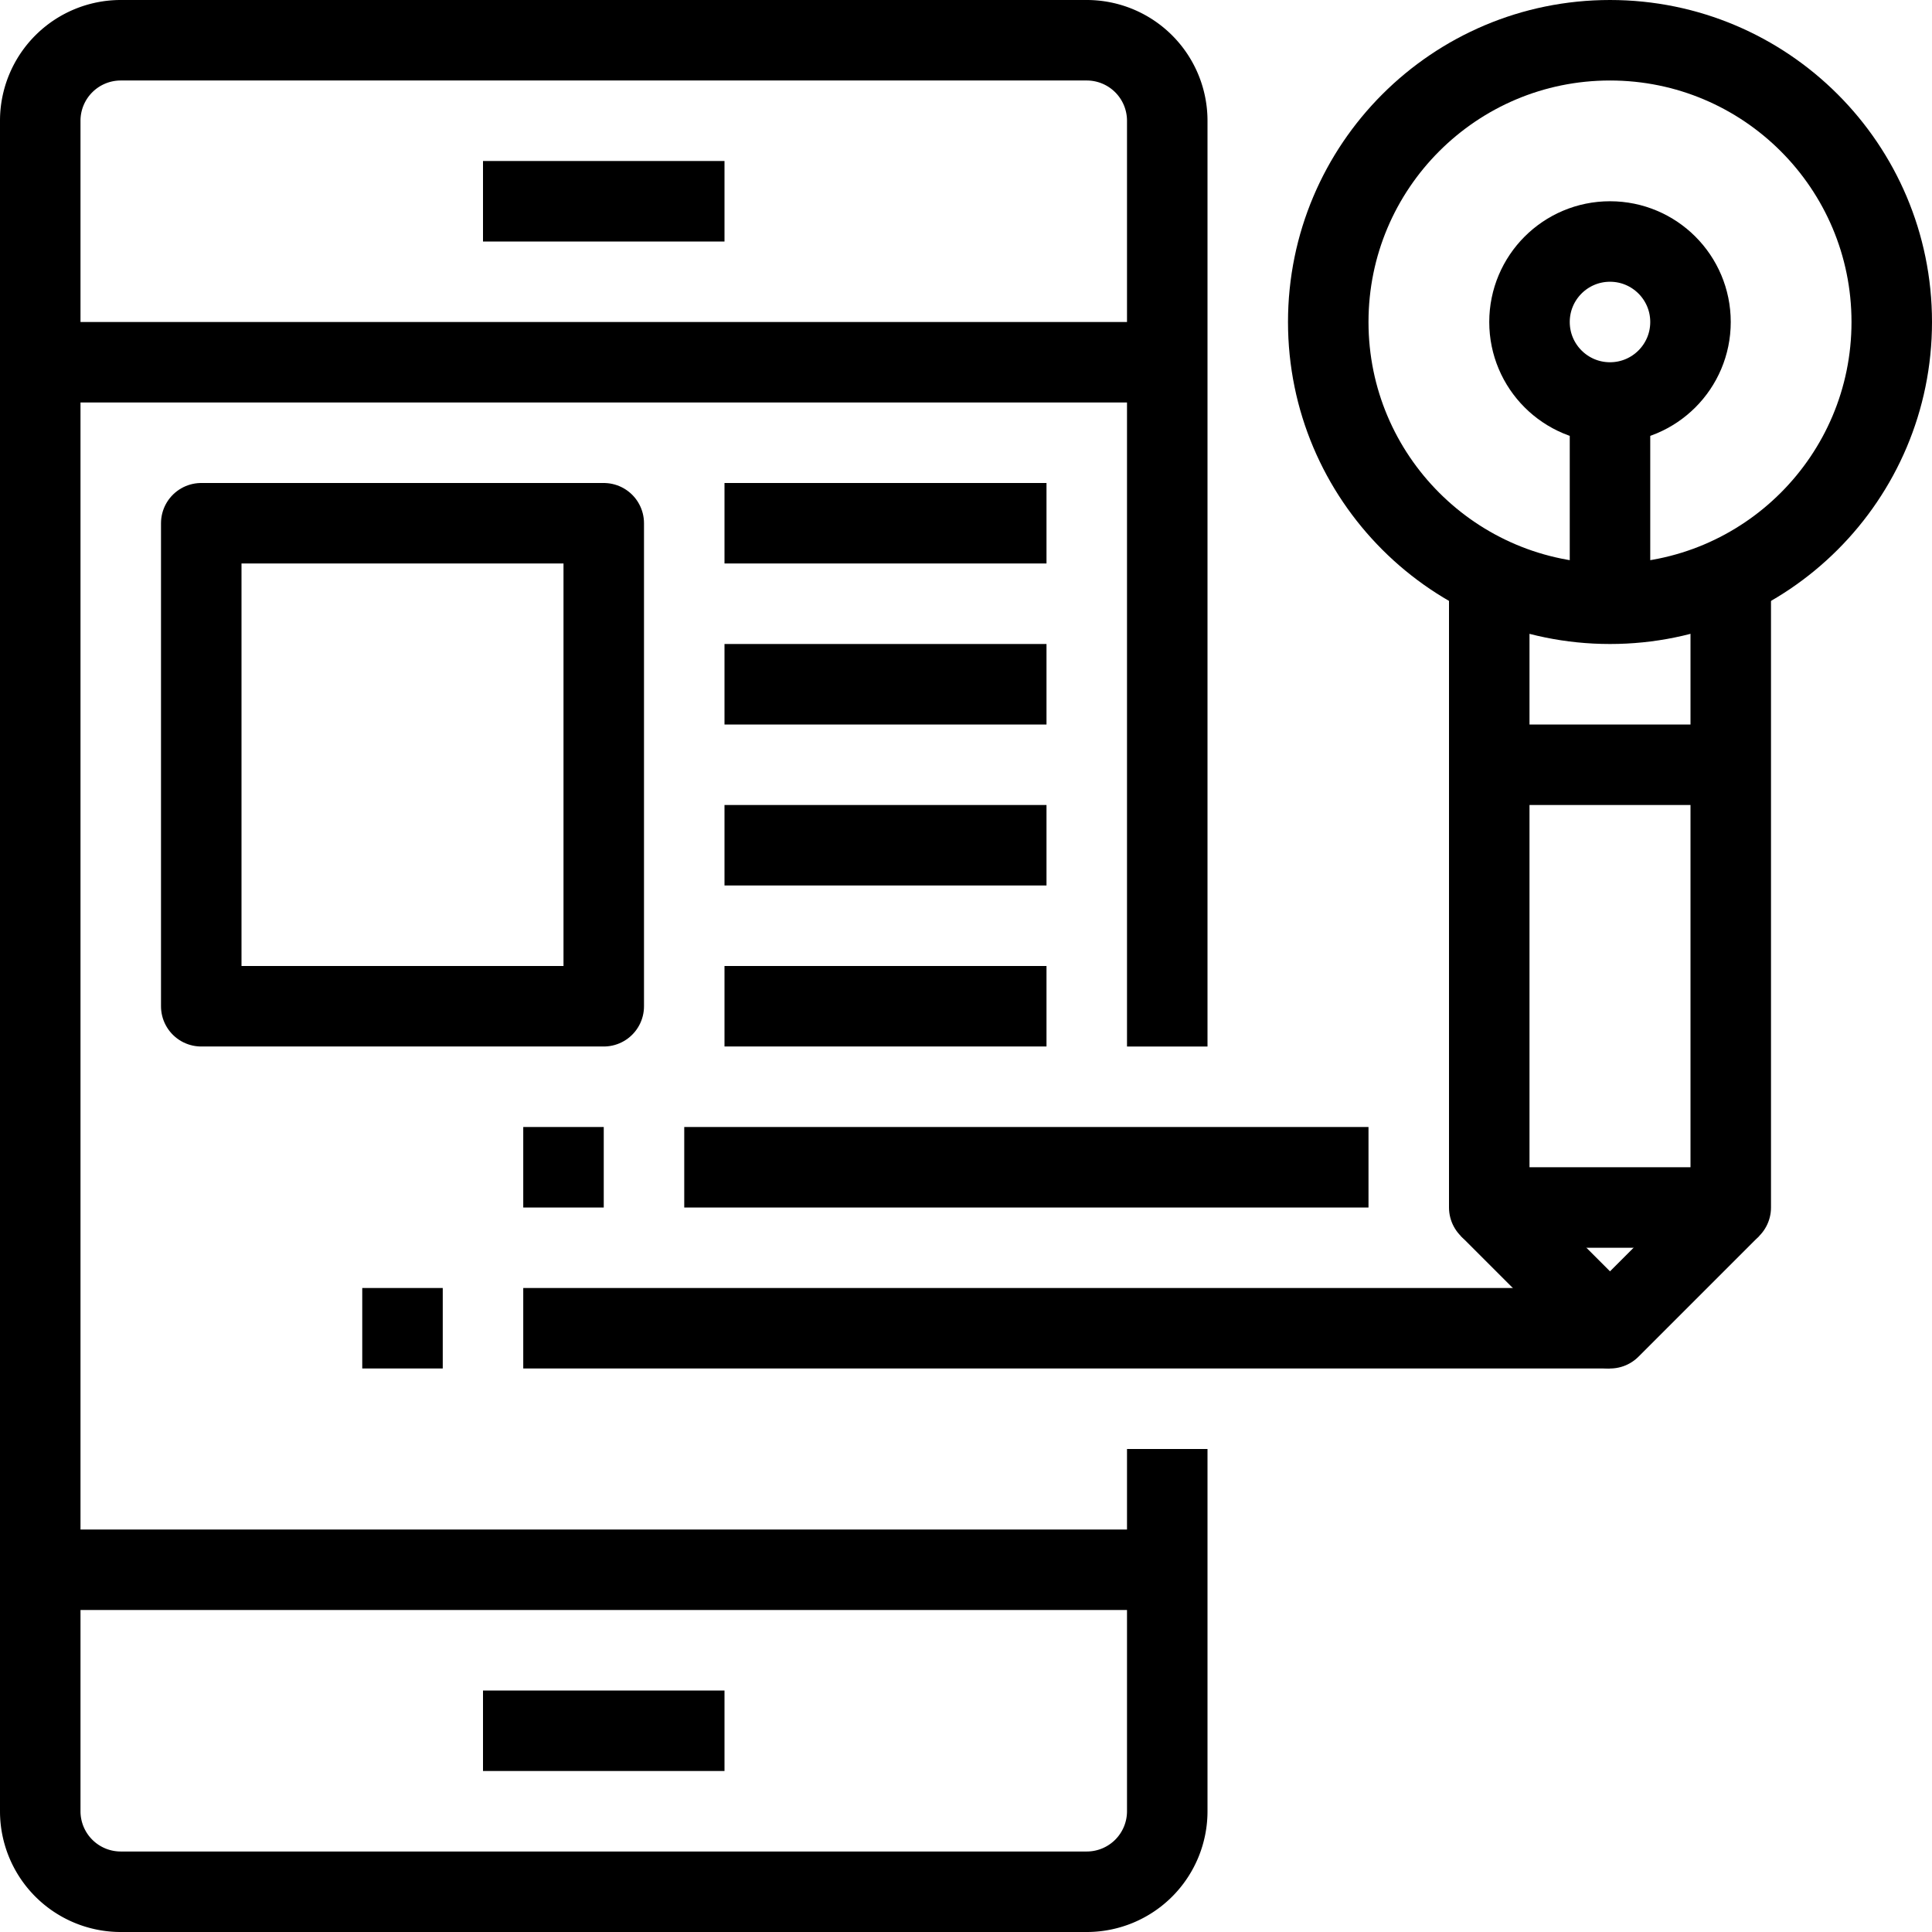
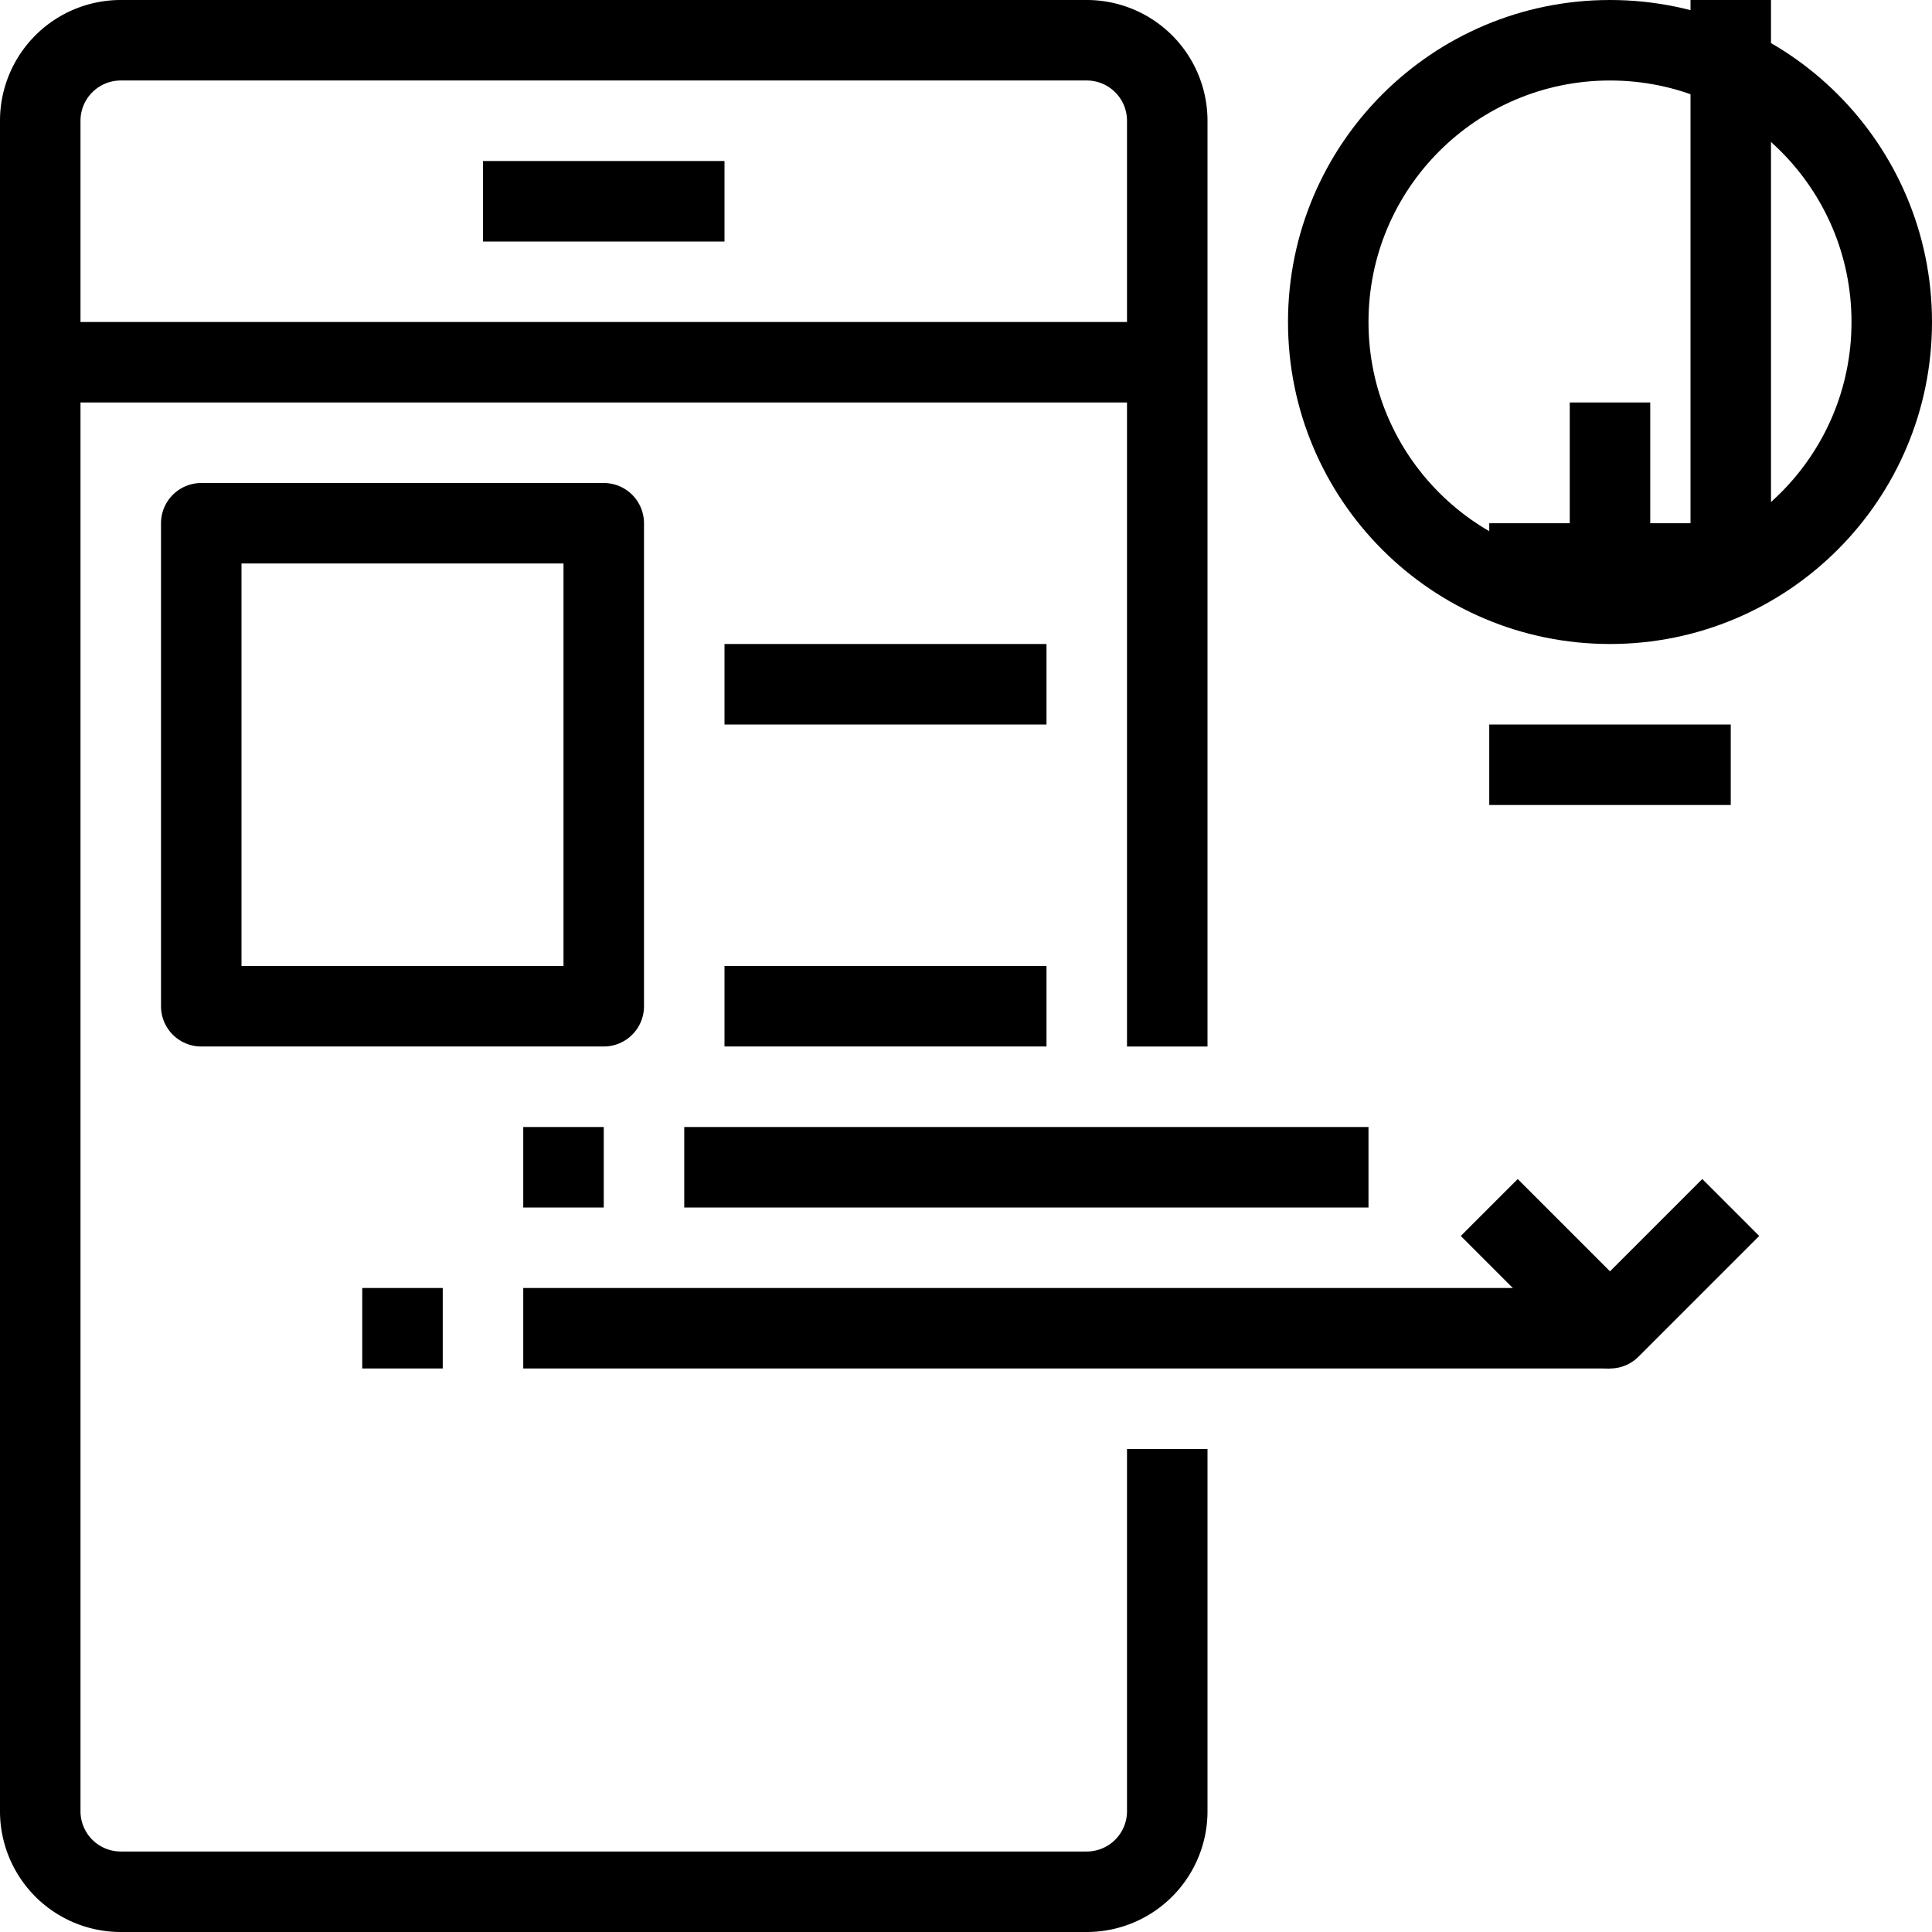
<svg xmlns="http://www.w3.org/2000/svg" height="48" viewBox="0 0 48 48" width="48">
  <g id="_20-app_developer" fill="none" stroke="#000" stroke-linejoin="round" stroke-width="2" data-name="20-app developer">
    <path d="m29 26v-23a2 2 0 0 0 -2-2h-24a2 2 0 0 0 -2 2v42a2 2 0 0 0 2 2h24a2 2 0 0 0 2-2v-9" />
    <path d="m1 9h28" />
    <path d="m12 5h6" />
-     <path d="m29 39h-28" />
-     <path d="m18 43h-6" />
    <circle cx="40" cy="8" r="7" />
-     <path d="m37 14v16h6v-16" />
-     <circle cx="40" cy="8" r="2" />
+     <path d="m37 14h6v-16" />
    <path d="m40 10v5" />
    <path d="m37 19h6" />
    <path d="m37 30 3 3 3-3" />
    <path d="m40 33h-27" />
    <path d="m11 33h-2" />
    <path d="m34 29h-17" />
    <path d="m15 29h-2" />
    <path d="m5 13h10v12h-10z" />
-     <path d="m18 13h8" />
    <path d="m18 17h8" />
-     <path d="m18 21h8" />
    <path d="m18 25h8" />
  </g>
</svg>